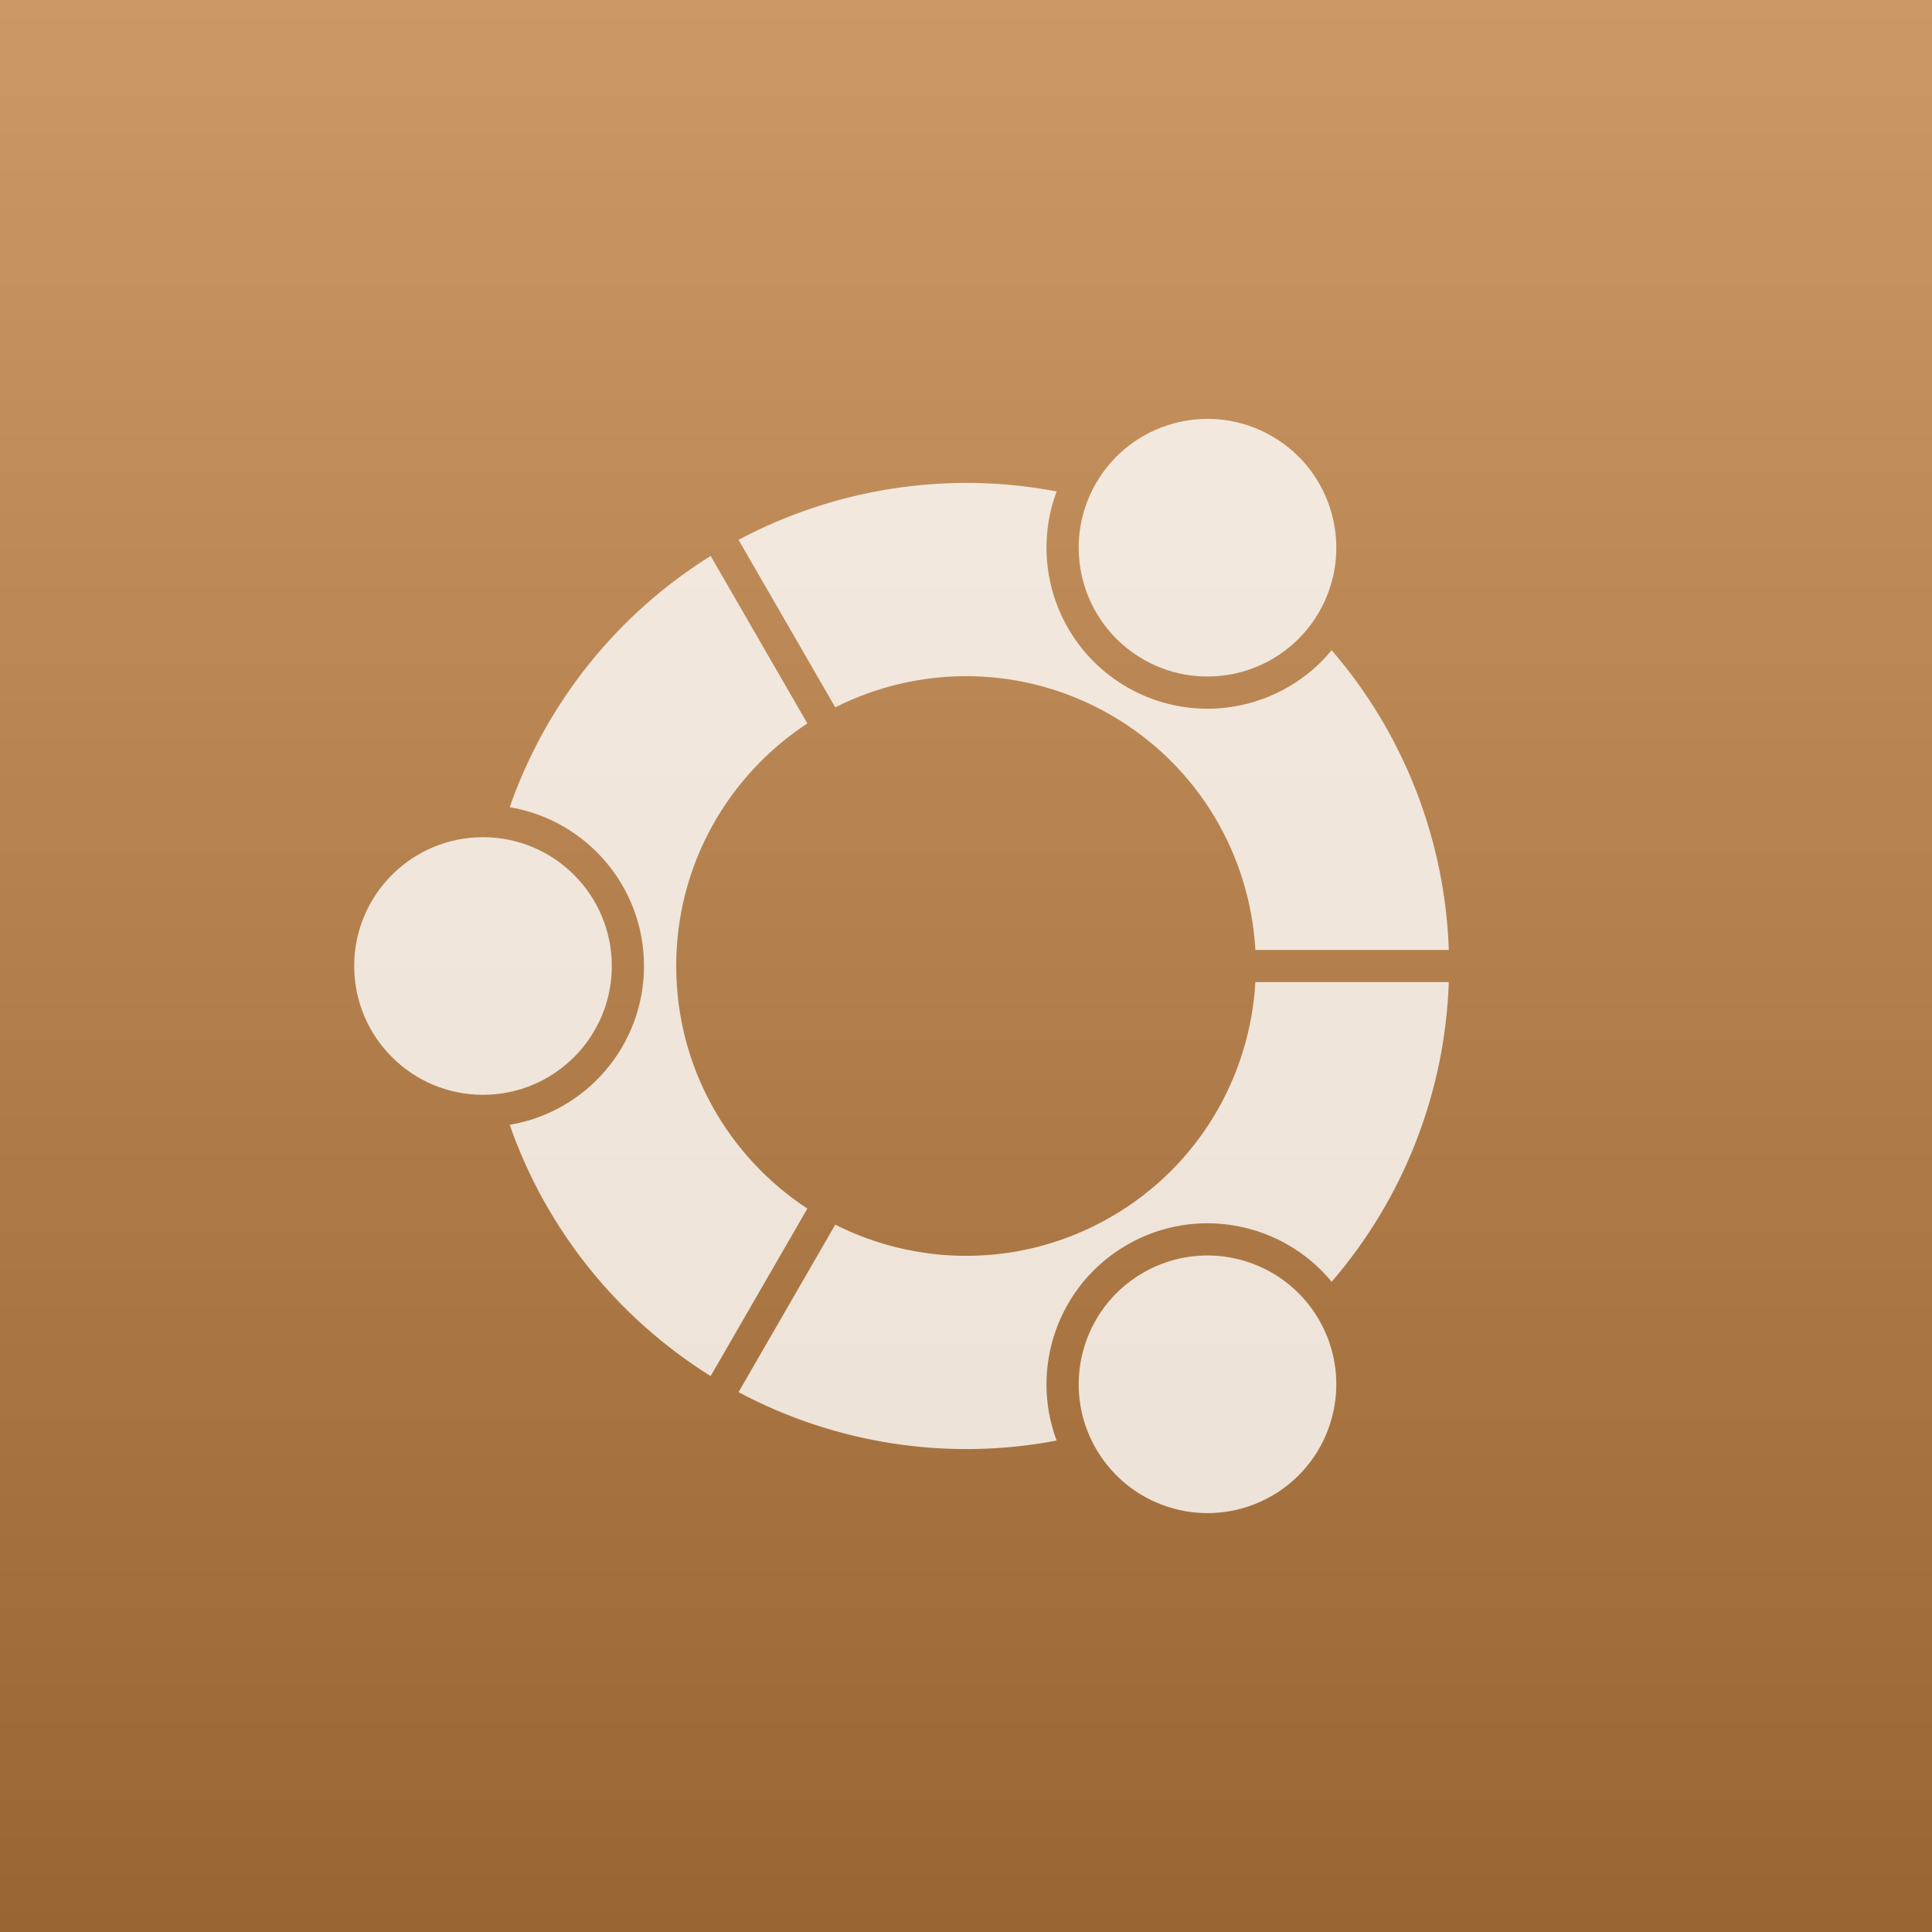
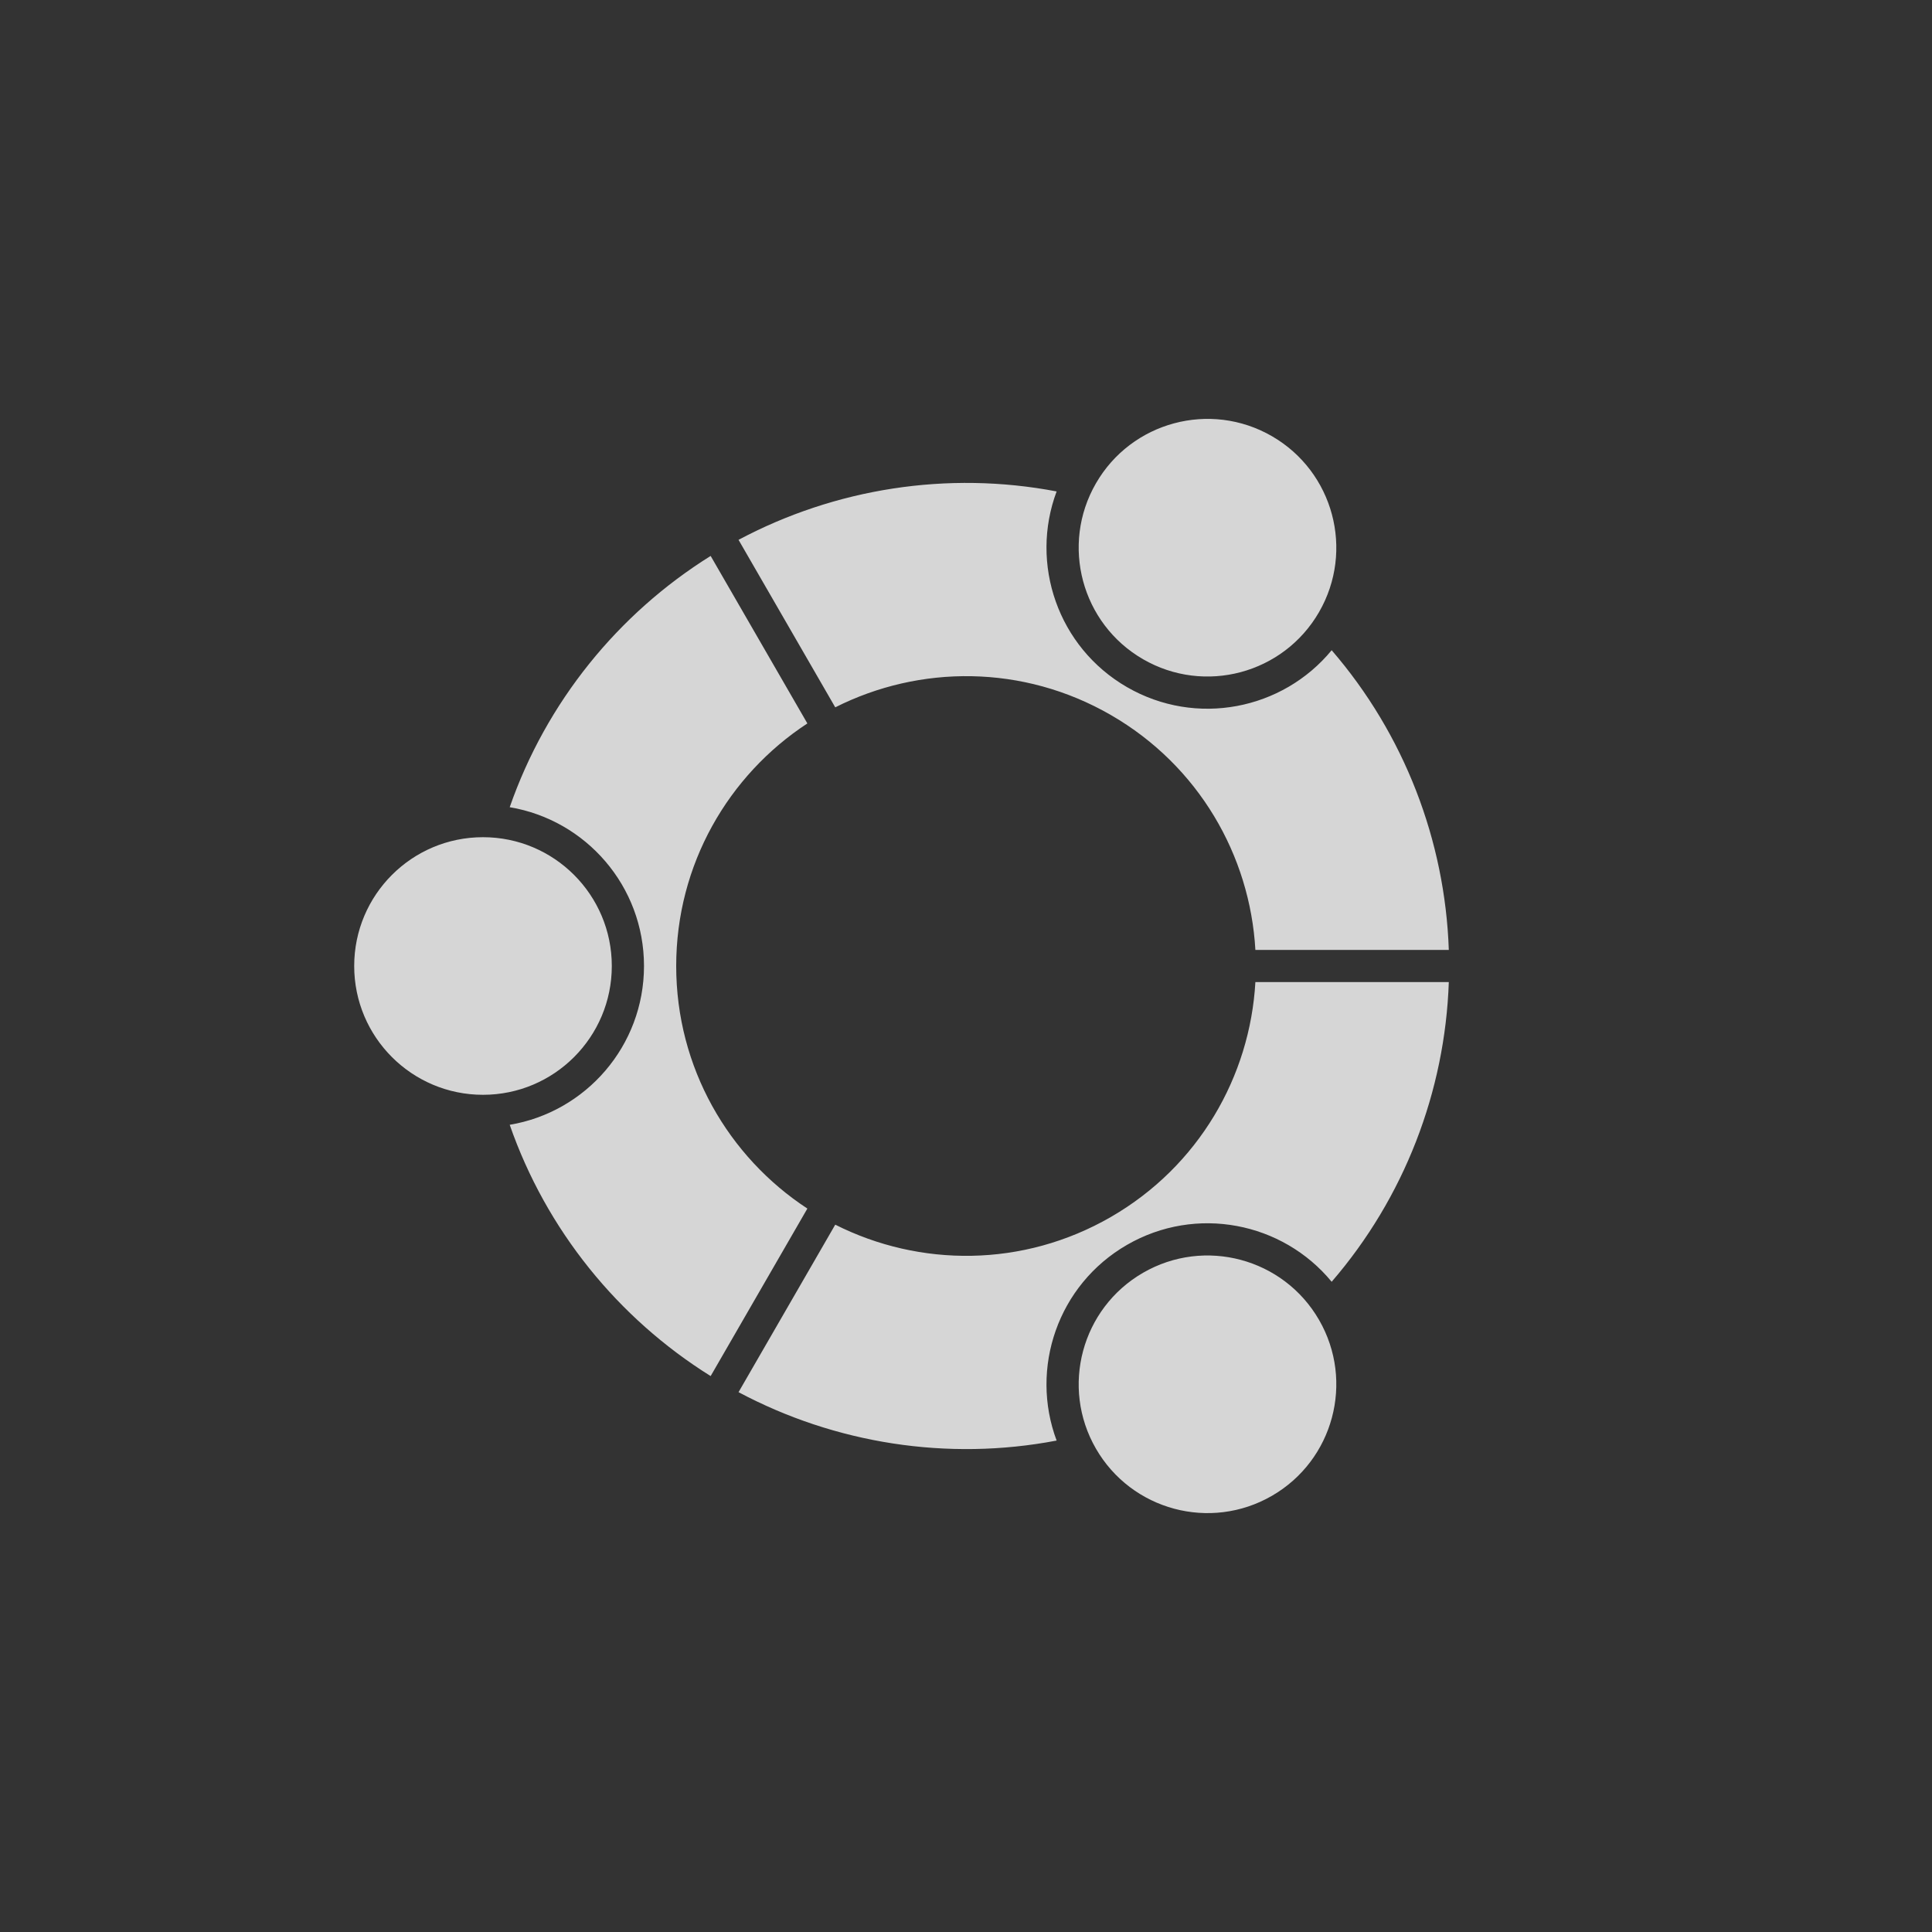
<svg xmlns="http://www.w3.org/2000/svg" viewBox="0 0 120 120">
  <rect x="0" y="0" width="120" height="120" fill="#333333" stroke="none" />
  <defs>
    <linearGradient gradientUnits="userSpaceOnUse" x1="60" y1="0" x2="60" y2="120" id="gradient-4" gradientTransform="matrix(1, 0, 0, 1, -0, -0)">
      <stop offset="0" style="stop-color: rgb(204, 153, 102);" />
      <stop offset="1" style="stop-color: rgb(153, 102, 51);" />
    </linearGradient>
  </defs>
-   <path d="M 0 0 L 120 0 L 120 120 L 0 120 L 0 0 Z" style="fill: url('#gradient-4');" />
  <path d="M 31.659 69.863 C 36.392 69.073 40 64.958 40 60 C 40 55.042 36.392 50.927 31.659 50.137 C 33.927 43.619 38.379 38.124 44.14 34.53 L 50.147 44.934 C 45.241 48.149 42 53.696 42 60 C 42 66.304 45.241 71.851 50.147 75.066 L 44.14 85.47 C 38.379 81.876 33.927 76.381 31.659 69.863 Z M 38 60 C 38 64.418 34.418 68 30 68 C 25.582 68 22 64.418 22 60 C 22 55.582 25.582 52 30 52 C 34.418 52 38 55.582 38 60 Z M 82.712 79.613 C 79.661 75.909 74.294 74.842 70 77.321 C 65.706 79.8 63.947 84.982 65.629 89.476 C 58.85 90.77 51.865 89.662 45.872 86.47 L 51.879 76.066 C 57.116 78.707 63.541 78.74 69 75.588 C 74.459 72.436 77.643 66.856 77.974 61 L 89.988 61 C 89.756 67.786 87.223 74.389 82.712 79.613 Z M 71 79.053 C 74.826 76.844 79.719 78.155 81.928 81.981 C 84.137 85.807 82.826 90.7 79 92.909 C 75.174 95.118 70.281 93.807 68.072 89.981 C 65.863 86.155 67.174 81.262 71 79.053 Z M 65.629 30.524 C 63.947 35.018 65.706 40.2 70 42.679 C 74.294 45.158 79.661 44.091 82.712 40.387 C 87.223 45.611 89.756 52.214 89.988 59 L 77.974 59 C 77.643 53.144 74.459 47.564 69 44.412 C 63.541 41.26 57.116 41.293 51.879 43.934 L 45.872 33.53 C 51.865 30.338 58.85 29.23 65.629 30.524 Z M 71 40.947 C 67.174 38.738 65.863 33.845 68.072 30.019 C 70.281 26.193 75.174 24.882 79 27.091 C 82.826 29.3 84.137 34.193 81.928 38.019 C 79.719 41.845 74.826 43.156 71 40.947 Z" style="fill: rgb(255, 255, 255); fill-opacity: 0.8;" />
</svg>